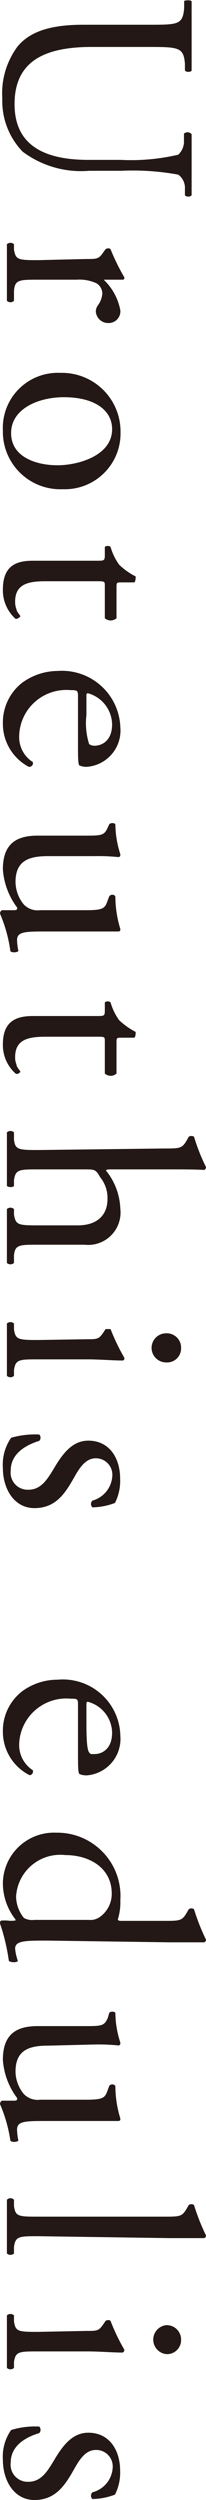
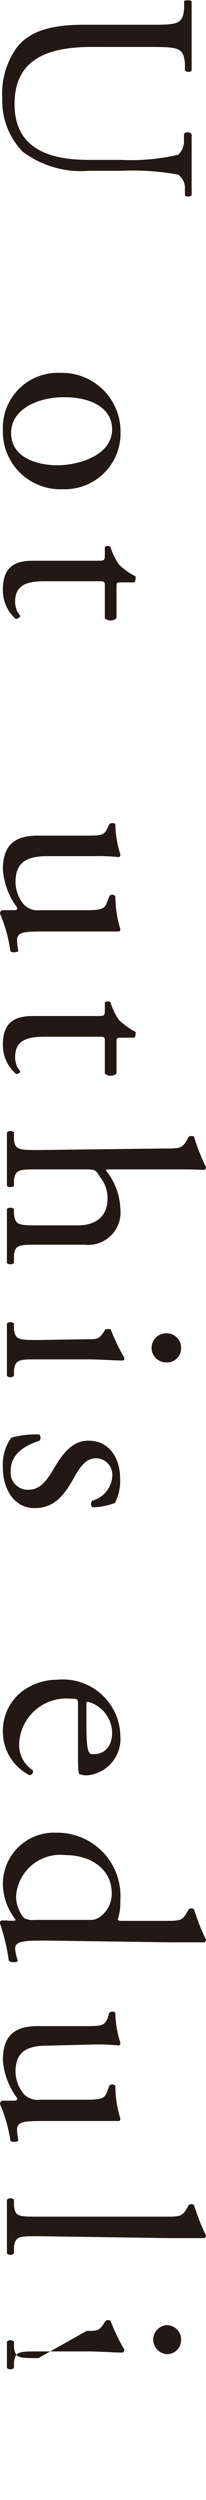
<svg xmlns="http://www.w3.org/2000/svg" width="10.75" height="130.41" viewBox="0 0 10.75 130.41">
  <g>
    <path d="M6.3,8.34a10.79,10.79,0,0,0,3-.27.94.94,0,0,0,.3-.73l0-.37A.28.28,0,0,1,10,7c0,.56,0,1.09,0,1.66s0,1,0,1.53a.26.26,0,0,1-.35,0l0-.35a.85.85,0,0,0-.35-.73,13.19,13.19,0,0,0-3-.2H4.65a5.08,5.08,0,0,1-3.47-1A3.81,3.81,0,0,1,.12,5.14a4.1,4.1,0,0,1,.8-2.72c.64-.77,1.7-1.13,3.43-1.13H7.78c1.51,0,1.76,0,1.83-.87l0-.37C9.7,0,10,0,10,.08c0,.73,0,1.22,0,1.81S10,3,10,3.67c0,.09-.29.12-.35,0l0-.35c-.07-.84-.32-.87-1.83-.87H4.64C2.3,2.48.76,3.21.76,5.43S2.41,8.34,4.62,8.34Z" style="fill: #231815" />
-     <path d="M4.52,13.51c.57,0,.64,0,.9-.39L5.51,13c.06-.06.22-.06.26,0a11,11,0,0,0,.72,1.47c0,.07,0,.12-.11.12H5.54c-.07,0-.12,0-.13,0a2.94,2.94,0,0,1,.87,1.6.61.61,0,0,1-.58.66A.65.65,0,0,1,5,16.26a.53.53,0,0,1,.1-.32,1.19,1.19,0,0,0,.24-.64.64.64,0,0,0-.3-.52A2.12,2.12,0,0,0,4,14.59H2c-1,0-1.22,0-1.27.58l0,.52a.26.26,0,0,1-.37,0c0-.68,0-1.1,0-1.61s0-1,0-1.34a.27.27,0,0,1,.37,0l0,.28c.09.54.22.55,1.27.55Z" style="fill: #231815" />
    <path d="M3.27,25.52A3,3,0,0,1,.15,22.45a2.87,2.87,0,0,1,3-3,3.06,3.06,0,0,1,3.14,3.1A2.91,2.91,0,0,1,3.27,25.52Zm2.58-3.13c0-1-.92-1.67-2.52-1.67-1.32,0-2.75.6-2.75,1.87S1.92,24.27,3,24.27,5.85,23.77,5.85,22.39Z" style="fill: #231815" />
    <path d="M5.47,30.58c0-.24,0-.26-.35-.26H2.4c-.84,0-1.61.1-1.61,1.06a1,1,0,0,0,.07.4c0,.13.2.32.2.36s-.16.17-.25.14a2,2,0,0,1-.66-1.52c0-1.25.69-1.51,1.57-1.51H5.05c.39,0,.42,0,.42-.31v-.41a.24.24,0,0,1,.3,0,3,3,0,0,0,.45.93,3.56,3.56,0,0,0,.86.61c0,.07,0,.25-.07.31H6.35c-.26,0-.27,0-.27.26v1.61a.46.46,0,0,1-.61,0Z" style="fill: #231815" />
-     <path d="M4.07,36.4c0-.38,0-.4-.39-.4A2.46,2.46,0,0,0,1,38.42a1.54,1.54,0,0,0,.71,1.33A.19.19,0,0,1,1.5,40,2.54,2.54,0,0,1,.15,37.73a2.63,2.63,0,0,1,1-2.11A3.16,3.16,0,0,1,3,35a3.05,3.05,0,0,1,3.28,2.93A1.9,1.9,0,0,1,4.55,40a.9.9,0,0,1-.38-.06c-.08,0-.1-.24-.1-.86Zm.44.9a3.64,3.64,0,0,0,.14,1.51s.09.09.28.09c.41,0,.92-.28.92-1.12a1.72,1.72,0,0,0-1.27-1.62s-.07,0-.07.1Z" style="fill: #231815" />
    <path d="M2.49,44.66c-1,0-1.68.25-1.68,1.35a1.88,1.88,0,0,0,.44,1.18,1,1,0,0,0,.84.29H4.48c.94,0,1-.1,1.15-.54l.07-.18a.19.19,0,0,1,.32,0,5.84,5.84,0,0,0,.26,1.7c0,.07,0,.12-.1.13-.28,0-.73,0-1.26,0H2.47c-1.15,0-1.58,0-1.58.45a3.15,3.15,0,0,0,.07.57c-.07.08-.36.1-.42,0A7.55,7.55,0,0,0,0,47.66a.2.2,0,0,1,.1-.18H.7c.13,0,.2,0,.2-.13a3.75,3.75,0,0,1-.75-2c0-1.28.64-1.76,1.81-1.76H4.39c.92,0,1.05,0,1.24-.44L5.7,43c.07-.09.28-.08.32,0a5.24,5.24,0,0,0,.26,1.56c0,.09,0,.13-.1.15a10.19,10.19,0,0,0-1.26-.05Z" style="fill: #231815" />
    <path d="M5.47,54.34c0-.25,0-.26-.35-.26H2.4c-.84,0-1.61.1-1.61,1.06a.94.94,0,0,0,.07.39c0,.14.2.32.2.37S.9,56.07.81,56a2,2,0,0,1-.66-1.52C.15,53.27.84,53,1.72,53H5.05c.39,0,.42,0,.42-.3v-.41a.23.23,0,0,1,.3,0,3,3,0,0,0,.45.93,3.86,3.86,0,0,0,.86.61c0,.07,0,.25-.07.3H6.35c-.26,0-.27,0-.27.27V56a.45.45,0,0,1-.61,0Z" style="fill: #231815" />
    <path d="M8.55,59.91c.86,0,.95,0,1.21-.45l.08-.15c.05-.07.25-.07.29,0a10.07,10.07,0,0,0,.62,1.57.16.16,0,0,1-.09.15C10.22,61,9.5,61,8.86,61H5.8c-.13,0-.25,0-.27.06a3.36,3.36,0,0,1,.75,2,1.69,1.69,0,0,1-1.87,1.87H2c-1,0-1.21,0-1.27.55l0,.4a.27.27,0,0,1-.37,0c0-.53,0-1,0-1.46s0-1,0-1.35a.27.27,0,0,1,.37,0l0,.29c.09.54.22.56,1.27.56H4.06c.93,0,1.55-.46,1.55-1.39a1.72,1.72,0,0,0-.39-1.13C5,61,4.93,61,4.42,61H2c-1,0-1.19,0-1.27.56l0,.3c-.06.1-.32.07-.37,0,0-.43,0-.86,0-1.36s0-1,0-1.43a.27.27,0,0,1,.37,0l0,.37c.06.53.22.55,1.27.55Z" style="fill: #231815" />
    <path d="M4.52,69.86c.57,0,.64,0,.9-.39l.09-.14c.06,0,.22,0,.26,0a10.76,10.76,0,0,0,.72,1.5c0,.07,0,.13-.09.14-.51,0-1.21-.06-1.81-.06H2c-1,0-1.19,0-1.27.56l0,.3a.27.27,0,0,1-.37,0c0-.43,0-.86,0-1.36s0-1,0-1.37a.27.27,0,0,1,.37,0l0,.31c.08.53.22.55,1.27.55Zm4.15,1.21a.76.76,0,0,1,0-1.52.75.75,0,0,1,.78.79A.73.73,0,0,1,8.67,71.07Z" style="fill: #231815" />
    <path d="M6,78.4a3.44,3.44,0,0,1-1.18.23.25.25,0,0,1,0-.35A1.42,1.42,0,0,0,5.86,77,.86.86,0,0,0,5,76.07c-.59,0-.91.61-1.2,1.12-.44.77-.94,1.48-2,1.48s-1.65-1-1.65-2.09A2.46,2.46,0,0,1,.58,75a4.5,4.5,0,0,1,1.47-.17.24.24,0,0,1,0,.33c-.8.25-1.49.72-1.49,1.55a.89.89,0,0,0,.93,1c.67,0,1-.58,1.33-1.12.49-.84,1-1.44,1.79-1.44,1.07,0,1.66.87,1.66,2A2.54,2.54,0,0,1,6,78.4Z" style="fill: #231815" />
    <path d="M4.07,89c0-.38,0-.39-.39-.39A2.46,2.46,0,0,0,1,91a1.56,1.56,0,0,0,.71,1.34.19.19,0,0,1-.17.26A2.54,2.54,0,0,1,.15,90.34a2.6,2.6,0,0,1,1-2.11A3.1,3.1,0,0,1,3,87.62a3,3,0,0,1,3.28,2.92,1.91,1.91,0,0,1-1.73,2.07.9.9,0,0,1-.38-.06c-.08,0-.1-.25-.1-.86Zm.44.9c0,1.08.06,1.4.14,1.51s.09.09.28.09c.41,0,.92-.28.92-1.12a1.7,1.7,0,0,0-1.27-1.61s-.07,0-.07.1Z" style="fill: #231815" />
    <path d="M2.47,101.23c-1.15,0-1.68,0-1.68.42a2.5,2.5,0,0,0,.14.63c0,.1-.39.11-.47,0A10.42,10.42,0,0,0,0,100.34c0-.08,0-.16.12-.16H.36a1.53,1.53,0,0,0,.45,0v-.05a3.07,3.07,0,0,1-.66-1.84,2.67,2.67,0,0,1,2.79-2.69,3.3,3.3,0,0,1,3.34,3.52,3,3,0,0,1-.13,1c0,.07.09.08.2.08h2.2c.86,0,.95,0,1.21-.45l.08-.14c.05-.08.25-.08.29,0a10.91,10.91,0,0,0,.62,1.57.15.15,0,0,1-.09.14c-.44,0-1.16,0-1.8,0Zm2.18-1.08a.83.83,0,0,0,.57-.16,1.48,1.48,0,0,0,.61-1.22c0-1.32-1.15-2-2.41-2A2.31,2.31,0,0,0,.84,98.93a1.8,1.8,0,0,0,.41,1.12.88.88,0,0,0,.54.1Z" style="fill: #231815" />
    <path d="M2.49,106.71c-1,0-1.68.25-1.68,1.36a1.87,1.87,0,0,0,.44,1.17,1,1,0,0,0,.84.29H4.48c.94,0,1-.1,1.15-.53l.07-.19a.2.2,0,0,1,.32,0,5.84,5.84,0,0,0,.26,1.7c0,.08,0,.12-.1.13-.28,0-.73,0-1.26,0H2.47c-1.15,0-1.58,0-1.58.45a3,3,0,0,0,.07.57c-.07.09-.36.1-.42,0a7.55,7.55,0,0,0-.54-1.9.21.21,0,0,1,.1-.18H.7c.13,0,.2,0,.2-.13a3.72,3.72,0,0,1-.75-2c0-1.28.64-1.76,1.81-1.76H4.39c.92,0,1.05,0,1.24-.44L5.7,105c.07-.09.28-.08.32,0a5.16,5.16,0,0,0,.26,1.55c0,.09,0,.13-.1.15a10.19,10.19,0,0,0-1.26-.05Z" style="fill: #231815" />
    <path d="M2,116.65c-1,0-1.19,0-1.27.55l0,.35a.27.27,0,0,1-.37,0c0-.48,0-.9,0-1.41s0-1,0-1.39a.25.25,0,0,1,.37,0l0,.33c.08.54.22.55,1.27.55H8.55c.86,0,.95,0,1.21-.45l.08-.14c.05-.08.25-.08.29,0a10.91,10.91,0,0,0,.62,1.57.15.15,0,0,1-.09.14c-.44,0-1.16,0-1.8,0Z" style="fill: #231815" />
-     <path d="M4.52,121.59c.57,0,.64,0,.9-.39l.09-.13c.06-.06.22-.06.26,0a10.25,10.25,0,0,0,.72,1.5.15.15,0,0,1-.09.15c-.51,0-1.21-.06-1.81-.06H2c-1,0-1.19,0-1.27.55l0,.31a.27.27,0,0,1-.37,0c0-.44,0-.86,0-1.37s0-1,0-1.37a.27.27,0,0,1,.37,0l0,.31c.08.54.22.55,1.27.55Zm4.15,1.21a.76.76,0,0,1,0-1.51.75.75,0,0,1,.78.78A.73.73,0,0,1,8.67,122.8Z" style="fill: #231815" />
-     <path d="M6,130.13a3.44,3.44,0,0,1-1.18.23.25.25,0,0,1,0-.35,1.41,1.41,0,0,0,1.06-1.28A.86.86,0,0,0,5,127.8c-.59,0-.91.61-1.2,1.12-.44.77-.94,1.49-2,1.49s-1.65-1-1.65-2.1a2.41,2.41,0,0,1,.43-1.55,4.22,4.22,0,0,1,1.47-.18.25.25,0,0,1,0,.34c-.8.24-1.49.71-1.49,1.54a.89.89,0,0,0,.93,1c.67,0,1-.58,1.33-1.12.49-.84,1-1.44,1.79-1.44,1.07,0,1.66.87,1.66,2A2.54,2.54,0,0,1,6,130.13Z" style="fill: #231815" />
+     <path d="M4.52,121.59c.57,0,.64,0,.9-.39l.09-.13c.06-.06.22-.06.26,0a10.25,10.25,0,0,0,.72,1.5.15.15,0,0,1-.09.15c-.51,0-1.21-.06-1.81-.06H2c-1,0-1.19,0-1.27.55l0,.31a.27.27,0,0,1-.37,0s0-1,0-1.37a.27.27,0,0,1,.37,0l0,.31c.08.54.22.55,1.27.55Zm4.15,1.21a.76.76,0,0,1,0-1.51.75.75,0,0,1,.78.78A.73.73,0,0,1,8.67,122.8Z" style="fill: #231815" />
  </g>
</svg>